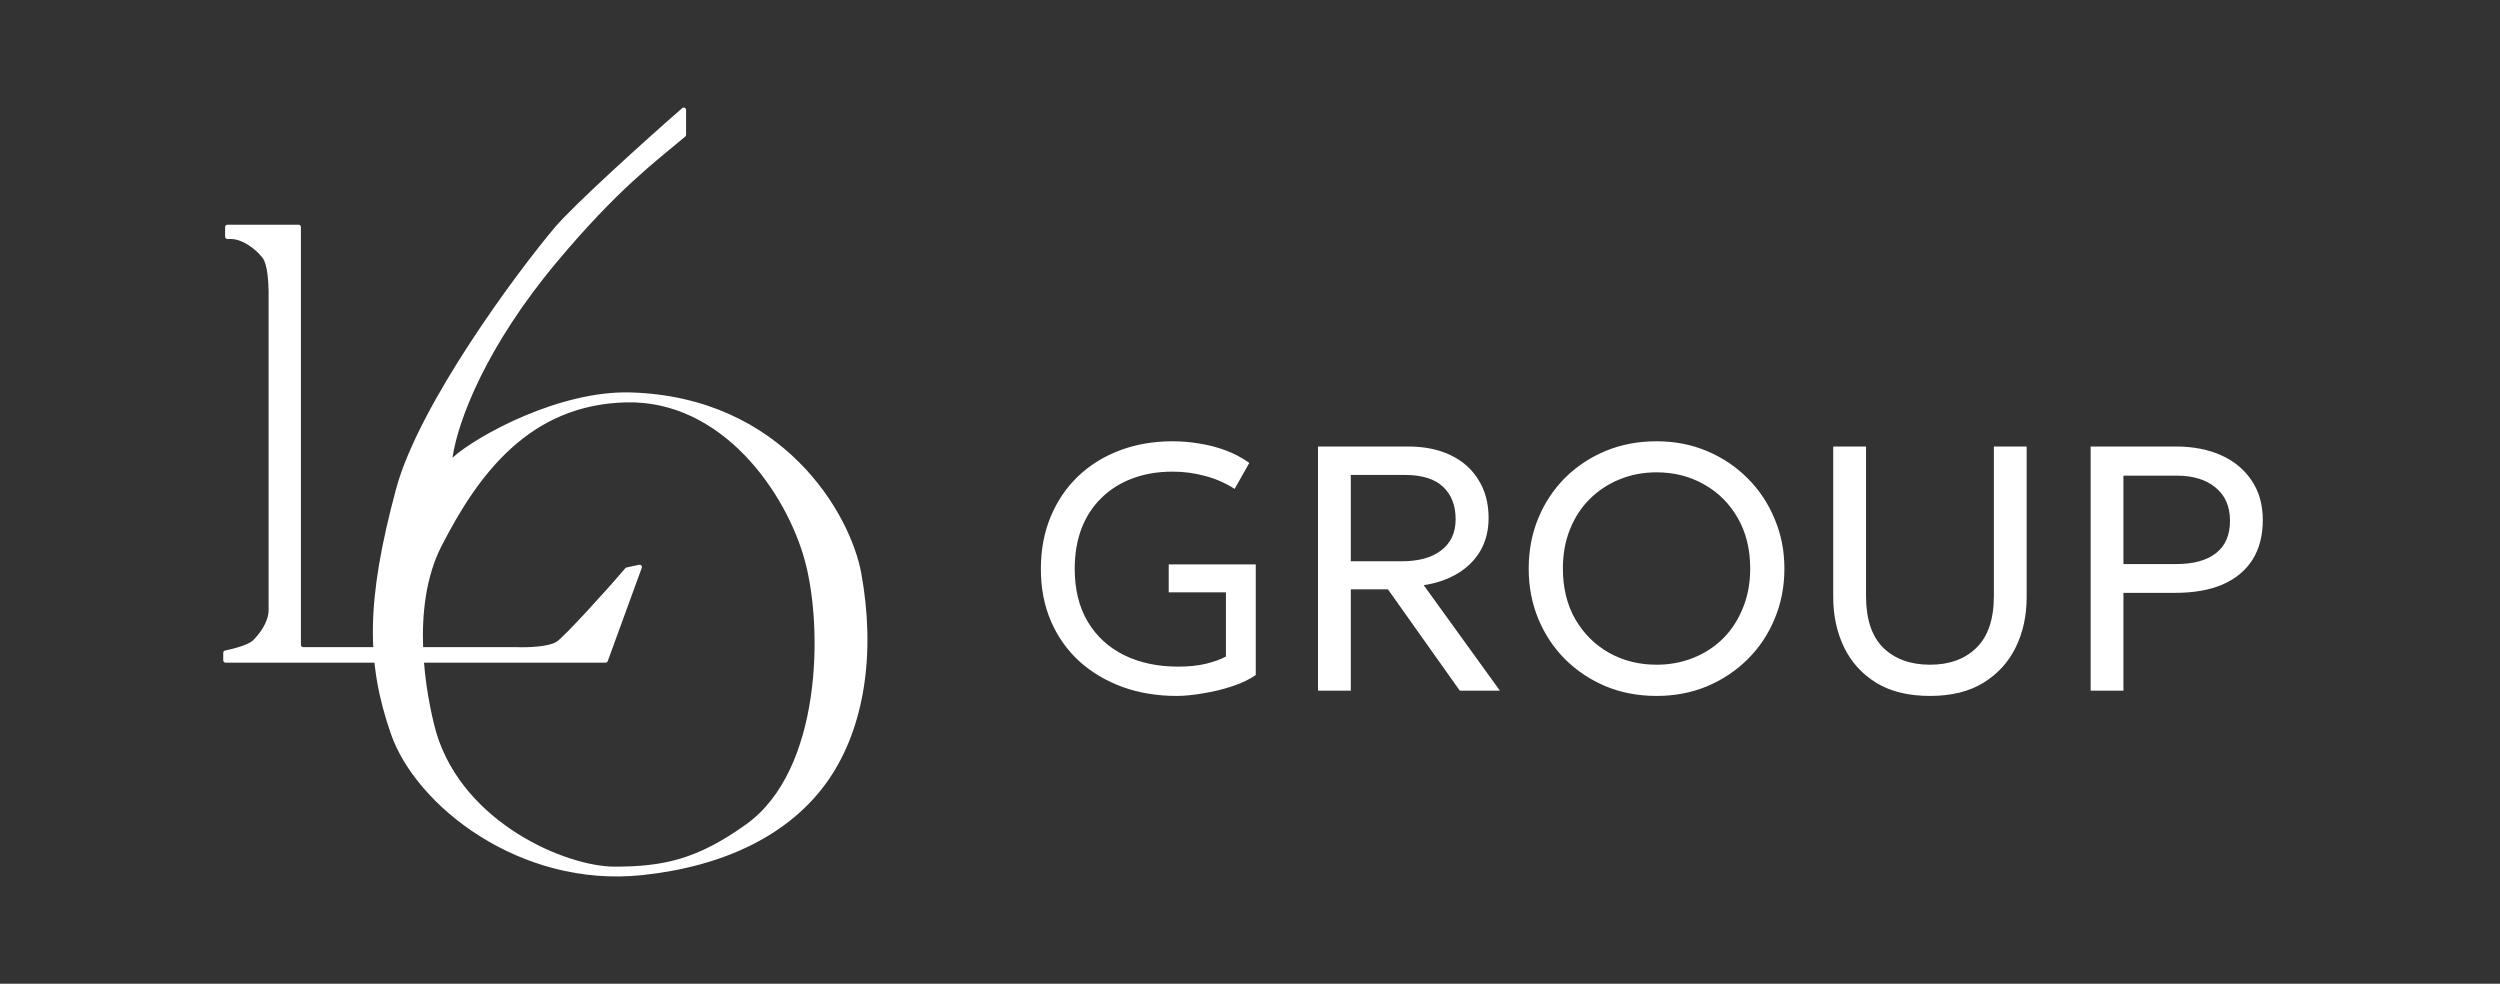
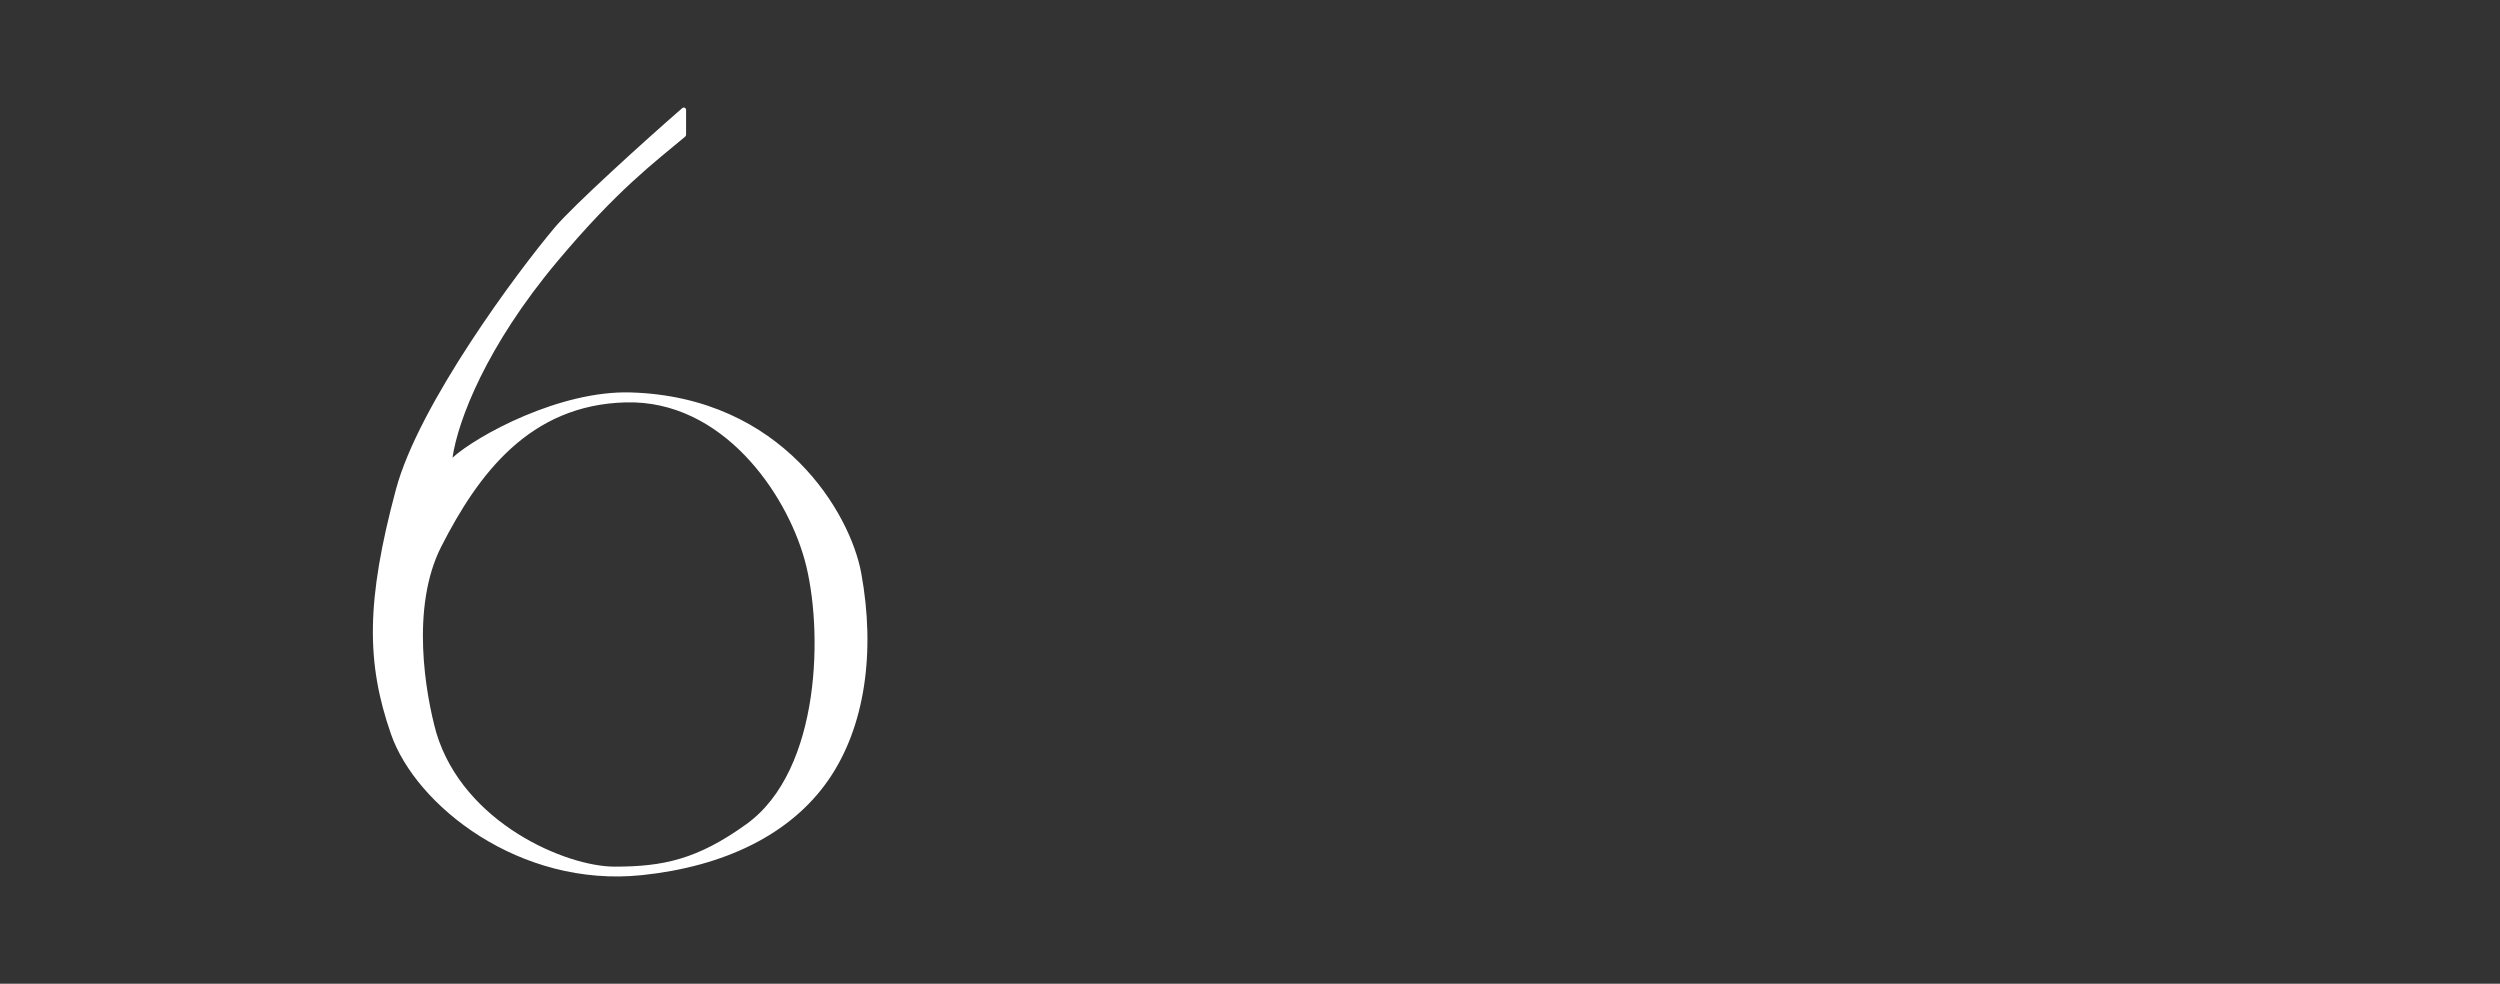
<svg xmlns="http://www.w3.org/2000/svg" width="1075" height="423" viewBox="0 0 1075 423" fill="none">
  <rect x="0" y="0" width="1075" height="423" fill="#333333" stroke="none" />
  <path d="M293.364 46.493C294.011 45.932 295.012 46.395 295.012 47.251V57.959C295.012 58.253 294.883 58.532 294.657 58.722C281.546 69.762 265.597 81.411 239.448 112.65C209.263 148.713 196.975 180.502 194.57 196.797C205.256 187.18 240.784 167.839 271.237 168.748C336.659 170.701 365.661 220.838 370.342 246.482C376.486 280.141 372.064 312.527 356.184 335.437C339.889 358.944 311.306 372.614 276.045 376.308C223.421 381.821 178.81 346.389 168.125 315.669C157.44 284.949 157.378 258.443 170.262 210.42C180.081 173.823 222.619 116.658 238.647 97.691C246.43 88.481 277.232 60.505 293.364 46.493ZM346.033 240.873C338.02 211.756 310.505 171.953 269.1 173.021C227.695 174.09 205.65 203.858 189.763 234.996C176.406 261.175 182.995 298.573 187.625 315.135C199.379 354.029 243.455 372.656 264.291 372.656C285.127 372.656 299.82 369.577 320.923 354.403C353.246 331.163 354.047 269.99 346.033 240.873Z" fill="white" />
-   <path d="M129.391 277.272V97.624C129.391 97.071 128.944 96.624 128.392 96.624H97.789C97.237 96.624 96.801 97.071 96.801 97.624V101.768C96.801 102.32 97.249 102.768 97.801 102.768H99.206C104.281 102.768 109.891 107.042 112.829 110.781C115.18 113.773 115.411 121.823 115.5 125.206V252.894V262.244C115.5 267.586 111.494 272.662 108.822 275.333C106.844 277.311 100.44 278.985 96.815 279.717C96.342 279.812 96 280.225 96 280.707V283.95C96 284.502 96.448 284.95 97 284.95H260.386C260.806 284.95 261.182 284.687 261.326 284.293L275.96 244.176C276.229 243.437 275.58 242.691 274.811 242.855L269.433 244.008C269.217 244.054 269.027 244.165 268.884 244.333C260.343 254.378 242.839 273.536 239.449 275.867C236.029 278.218 226.448 278.45 222.085 278.272H130.391C129.839 278.272 129.391 277.824 129.391 277.272Z" fill="white" />
-   <path d="M506 299.25C497.6 299.25 489.85 297.975 482.75 295.425C475.65 292.825 469.45 289.15 464.15 284.4C458.9 279.6 454.825 273.85 451.925 267.15C449.025 260.45 447.575 252.975 447.575 244.725C447.575 236.425 448.975 228.925 451.775 222.225C454.575 215.475 458.5 209.675 463.55 204.825C468.65 199.975 474.65 196.25 481.55 193.65C488.45 191.05 496.025 189.75 504.275 189.75C508.075 189.75 511.9 190.075 515.75 190.725C519.6 191.325 523.35 192.3 527 193.65C530.65 195 534.05 196.8 537.2 199.05L530.9 210.225C527 207.725 522.775 205.875 518.225 204.675C513.675 203.425 509.025 202.8 504.275 202.8C497.925 202.8 492.15 203.775 486.95 205.725C481.75 207.675 477.3 210.475 473.6 214.125C469.9 217.725 467.05 222.1 465.05 227.25C463.1 232.4 462.125 238.175 462.125 244.575C462.125 253.475 464 261.075 467.75 267.375C471.5 273.625 476.7 278.4 483.35 281.7C490.05 285 497.8 286.65 506.6 286.65C511.15 286.65 515.2 286.225 518.75 285.375C522.3 284.475 525.1 283.45 527.15 282.3V254.7H502.55V242.7H539.975V290.25C537.375 292.1 534.05 293.7 530 295.05C525.95 296.4 521.75 297.425 517.4 298.125C513.1 298.875 509.3 299.25 506 299.25ZM566.746 297V192H605.446C612.546 192 618.671 193.25 623.821 195.75C629.021 198.25 633.021 201.825 635.821 206.475C638.671 211.075 640.096 216.5 640.096 222.75C640.096 228 638.946 232.65 636.646 236.7C634.346 240.7 631.096 243.975 626.896 246.525C622.696 249.075 617.796 250.775 612.196 251.625L644.971 297H627.721L596.821 253.425H580.846V297H566.746ZM580.846 241.35H602.746C610.046 241.35 615.721 239.775 619.771 236.625C623.871 233.475 625.921 229.025 625.921 223.275C625.921 217.375 624.121 212.725 620.521 209.325C616.921 205.925 611.471 204.225 604.171 204.225H580.846V241.35ZM712.316 299.25C704.466 299.25 697.191 297.875 690.491 295.125C683.841 292.325 678.016 288.45 673.016 283.5C668.066 278.55 664.216 272.75 661.466 266.1C658.716 259.45 657.341 252.25 657.341 244.5C657.341 236.7 658.716 229.475 661.466 222.825C664.216 216.175 668.066 210.375 673.016 205.425C678.016 200.475 683.841 196.625 690.491 193.875C697.191 191.125 704.466 189.75 712.316 189.75C720.116 189.75 727.341 191.15 733.991 193.95C740.641 196.75 746.466 200.65 751.466 205.65C756.466 210.65 760.341 216.475 763.091 223.125C765.891 229.725 767.291 236.85 767.291 244.5C767.291 252.25 765.891 259.45 763.091 266.1C760.341 272.75 756.466 278.55 751.466 283.5C746.466 288.45 740.641 292.325 733.991 295.125C727.341 297.875 720.116 299.25 712.316 299.25ZM712.316 285.825C717.966 285.825 723.216 284.85 728.066 282.9C732.966 280.95 737.241 278.175 740.891 274.575C744.541 270.925 747.391 266.55 749.441 261.45C751.541 256.35 752.591 250.7 752.591 244.5C752.591 236.15 750.791 228.875 747.191 222.675C743.641 216.475 738.816 211.675 732.716 208.275C726.616 204.825 719.816 203.1 712.316 203.1C706.666 203.1 701.391 204.1 696.491 206.1C691.641 208.05 687.366 210.85 683.666 214.5C680.016 218.1 677.166 222.45 675.116 227.55C673.066 232.6 672.041 238.25 672.041 244.5C672.041 252.8 673.816 260.05 677.366 266.25C680.966 272.45 685.816 277.275 691.916 280.725C698.016 284.125 704.816 285.825 712.316 285.825ZM829.913 299.25C820.663 299.25 812.963 297.375 806.813 293.625C800.663 289.825 796.038 284.725 792.938 278.325C789.838 271.875 788.288 264.7 788.288 256.8V192H802.388V256.275C802.388 266.225 804.863 273.65 809.813 278.55C814.813 283.4 821.513 285.825 829.913 285.825C838.263 285.825 844.913 283.4 849.863 278.55C854.863 273.65 857.363 266.225 857.363 256.275V192H871.463V256.8C871.463 264.7 869.913 271.85 866.813 278.25C863.713 284.65 859.088 289.75 852.938 293.55C846.788 297.35 839.113 299.25 829.913 299.25ZM898.973 297V192H935.648C942.998 192 949.473 193.25 955.073 195.75C960.673 198.25 965.048 201.875 968.198 206.625C971.398 211.325 972.998 216.975 972.998 223.575C972.998 230.325 971.523 236.025 968.573 240.675C965.623 245.325 961.348 248.875 955.748 251.325C950.148 253.725 943.348 254.925 935.348 254.925H913.073V297H898.973ZM913.073 242.55H935.798C943.148 242.55 948.823 241 952.823 237.9C956.873 234.8 958.898 230.125 958.898 223.875C958.898 217.775 956.823 213.025 952.673 209.625C948.573 206.225 942.998 204.525 935.948 204.525H913.073V242.55Z" fill="white" />
</svg>